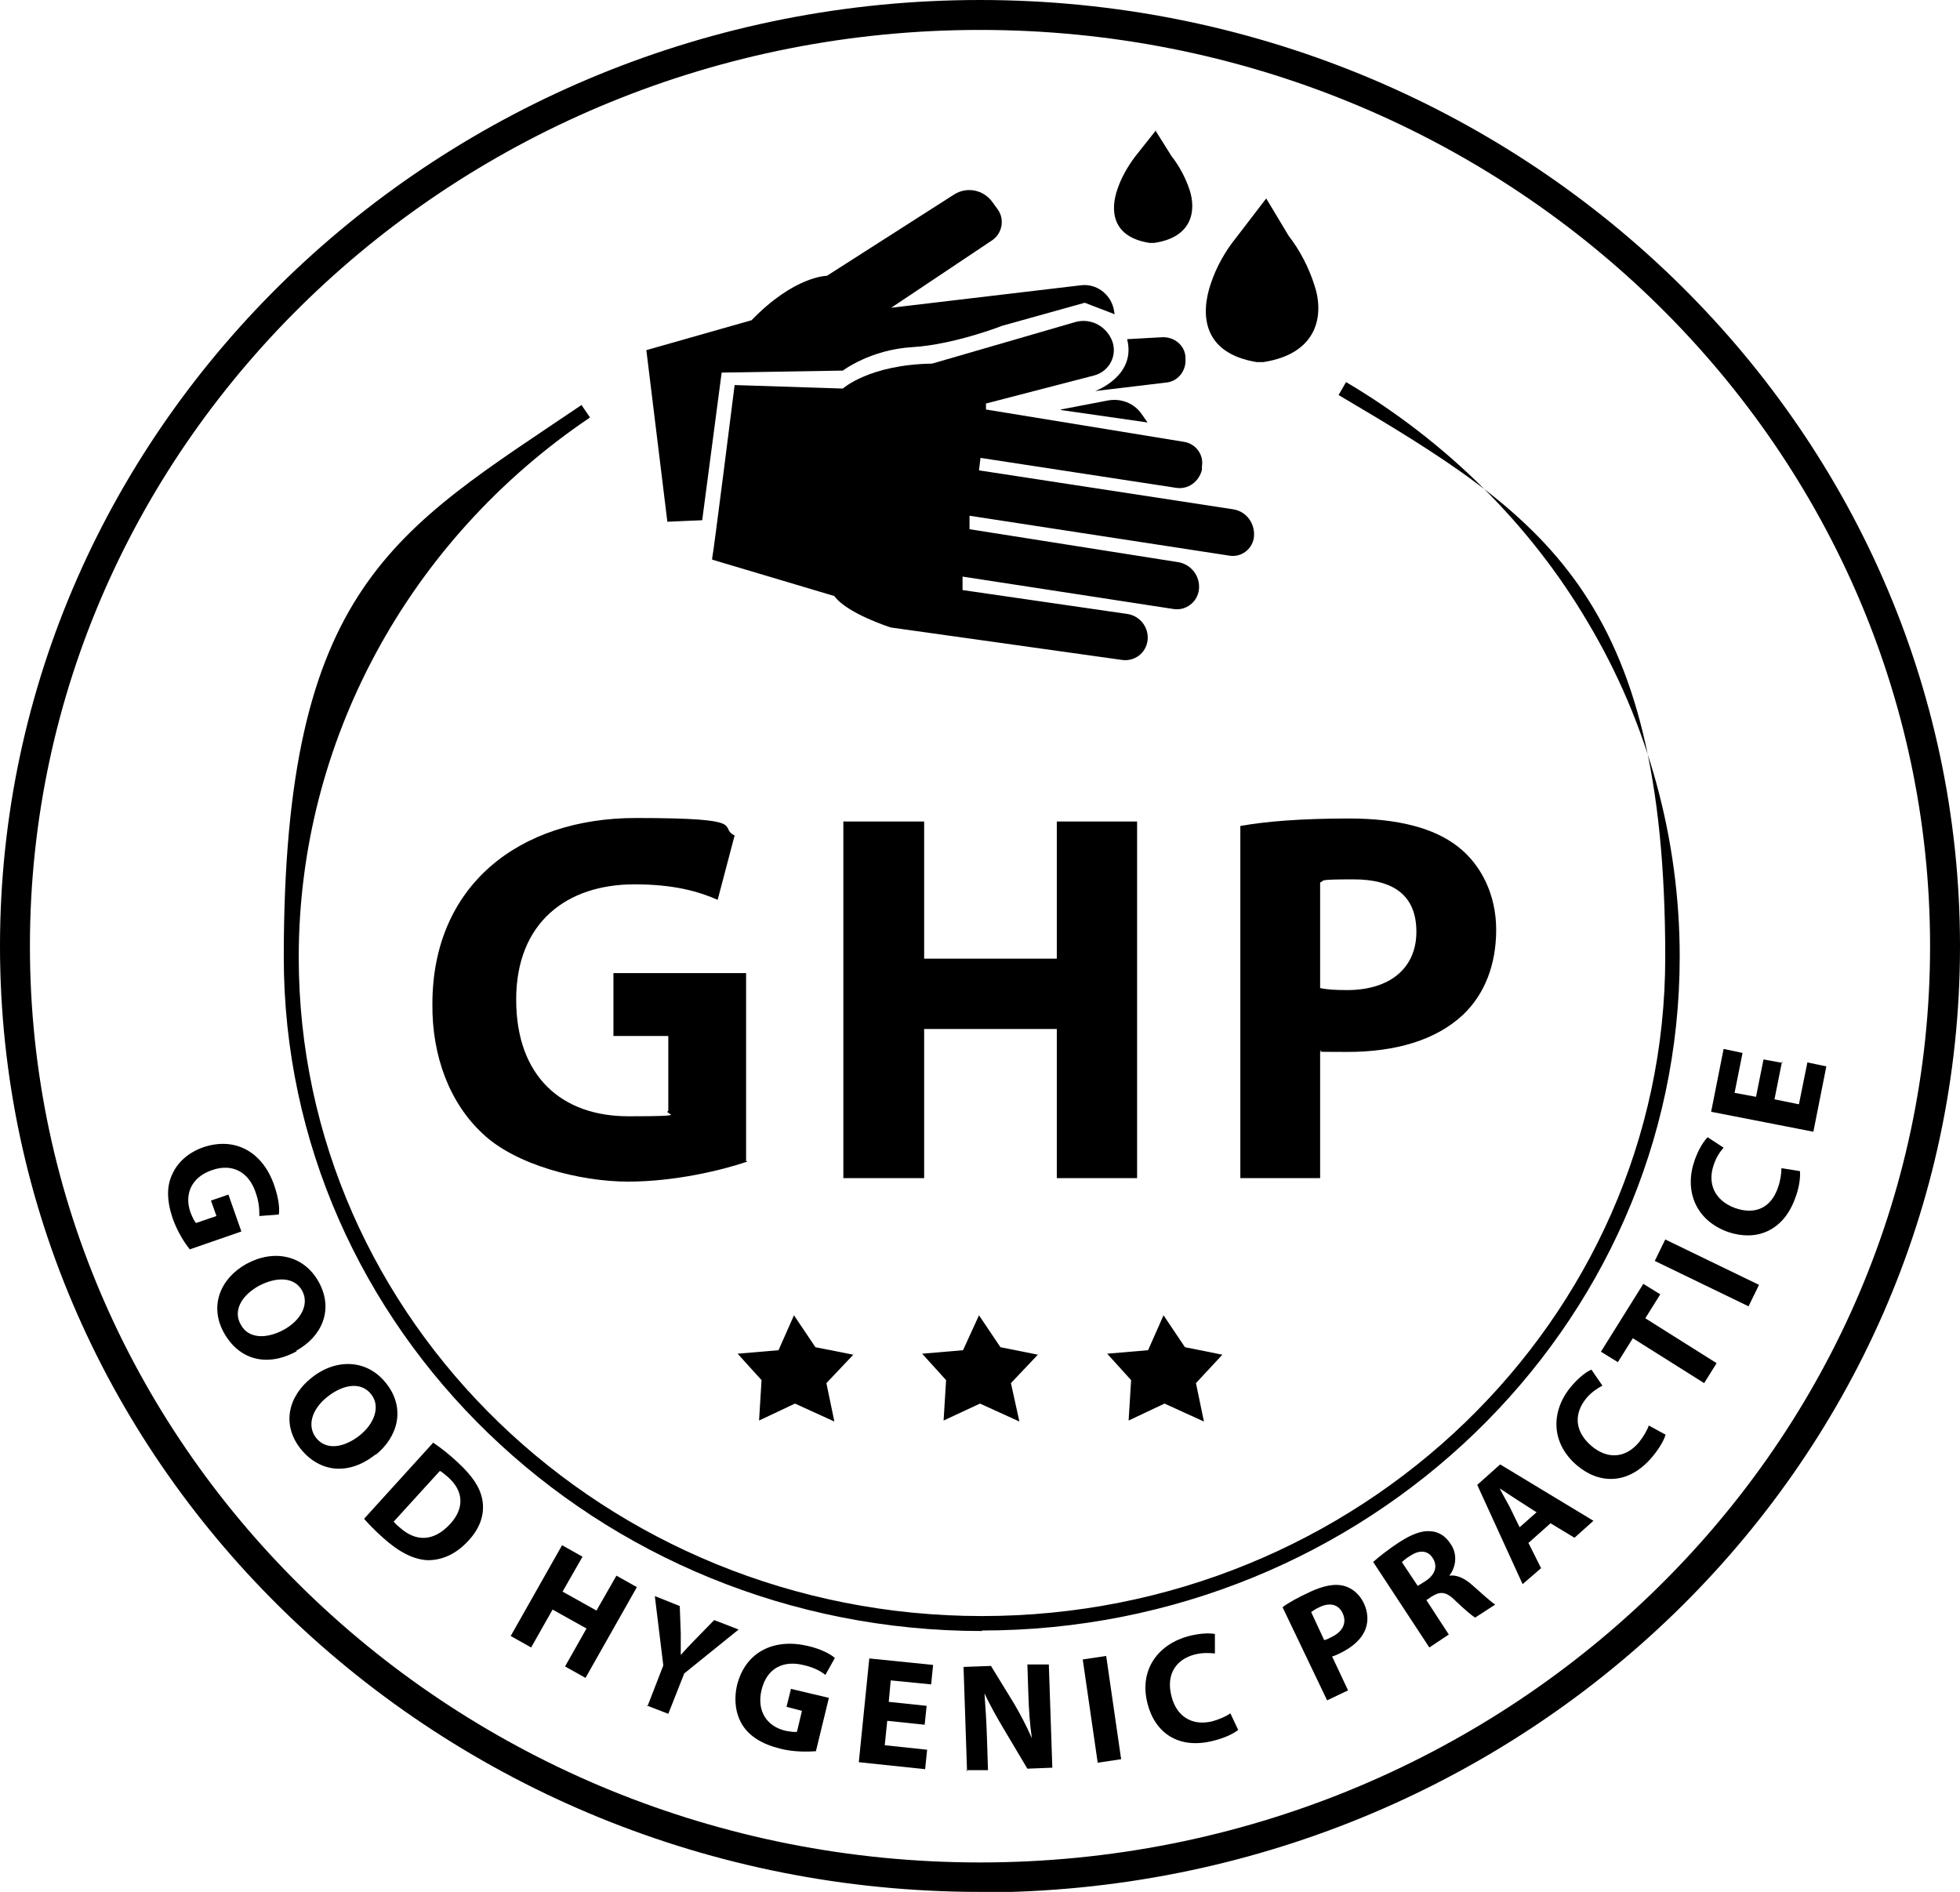
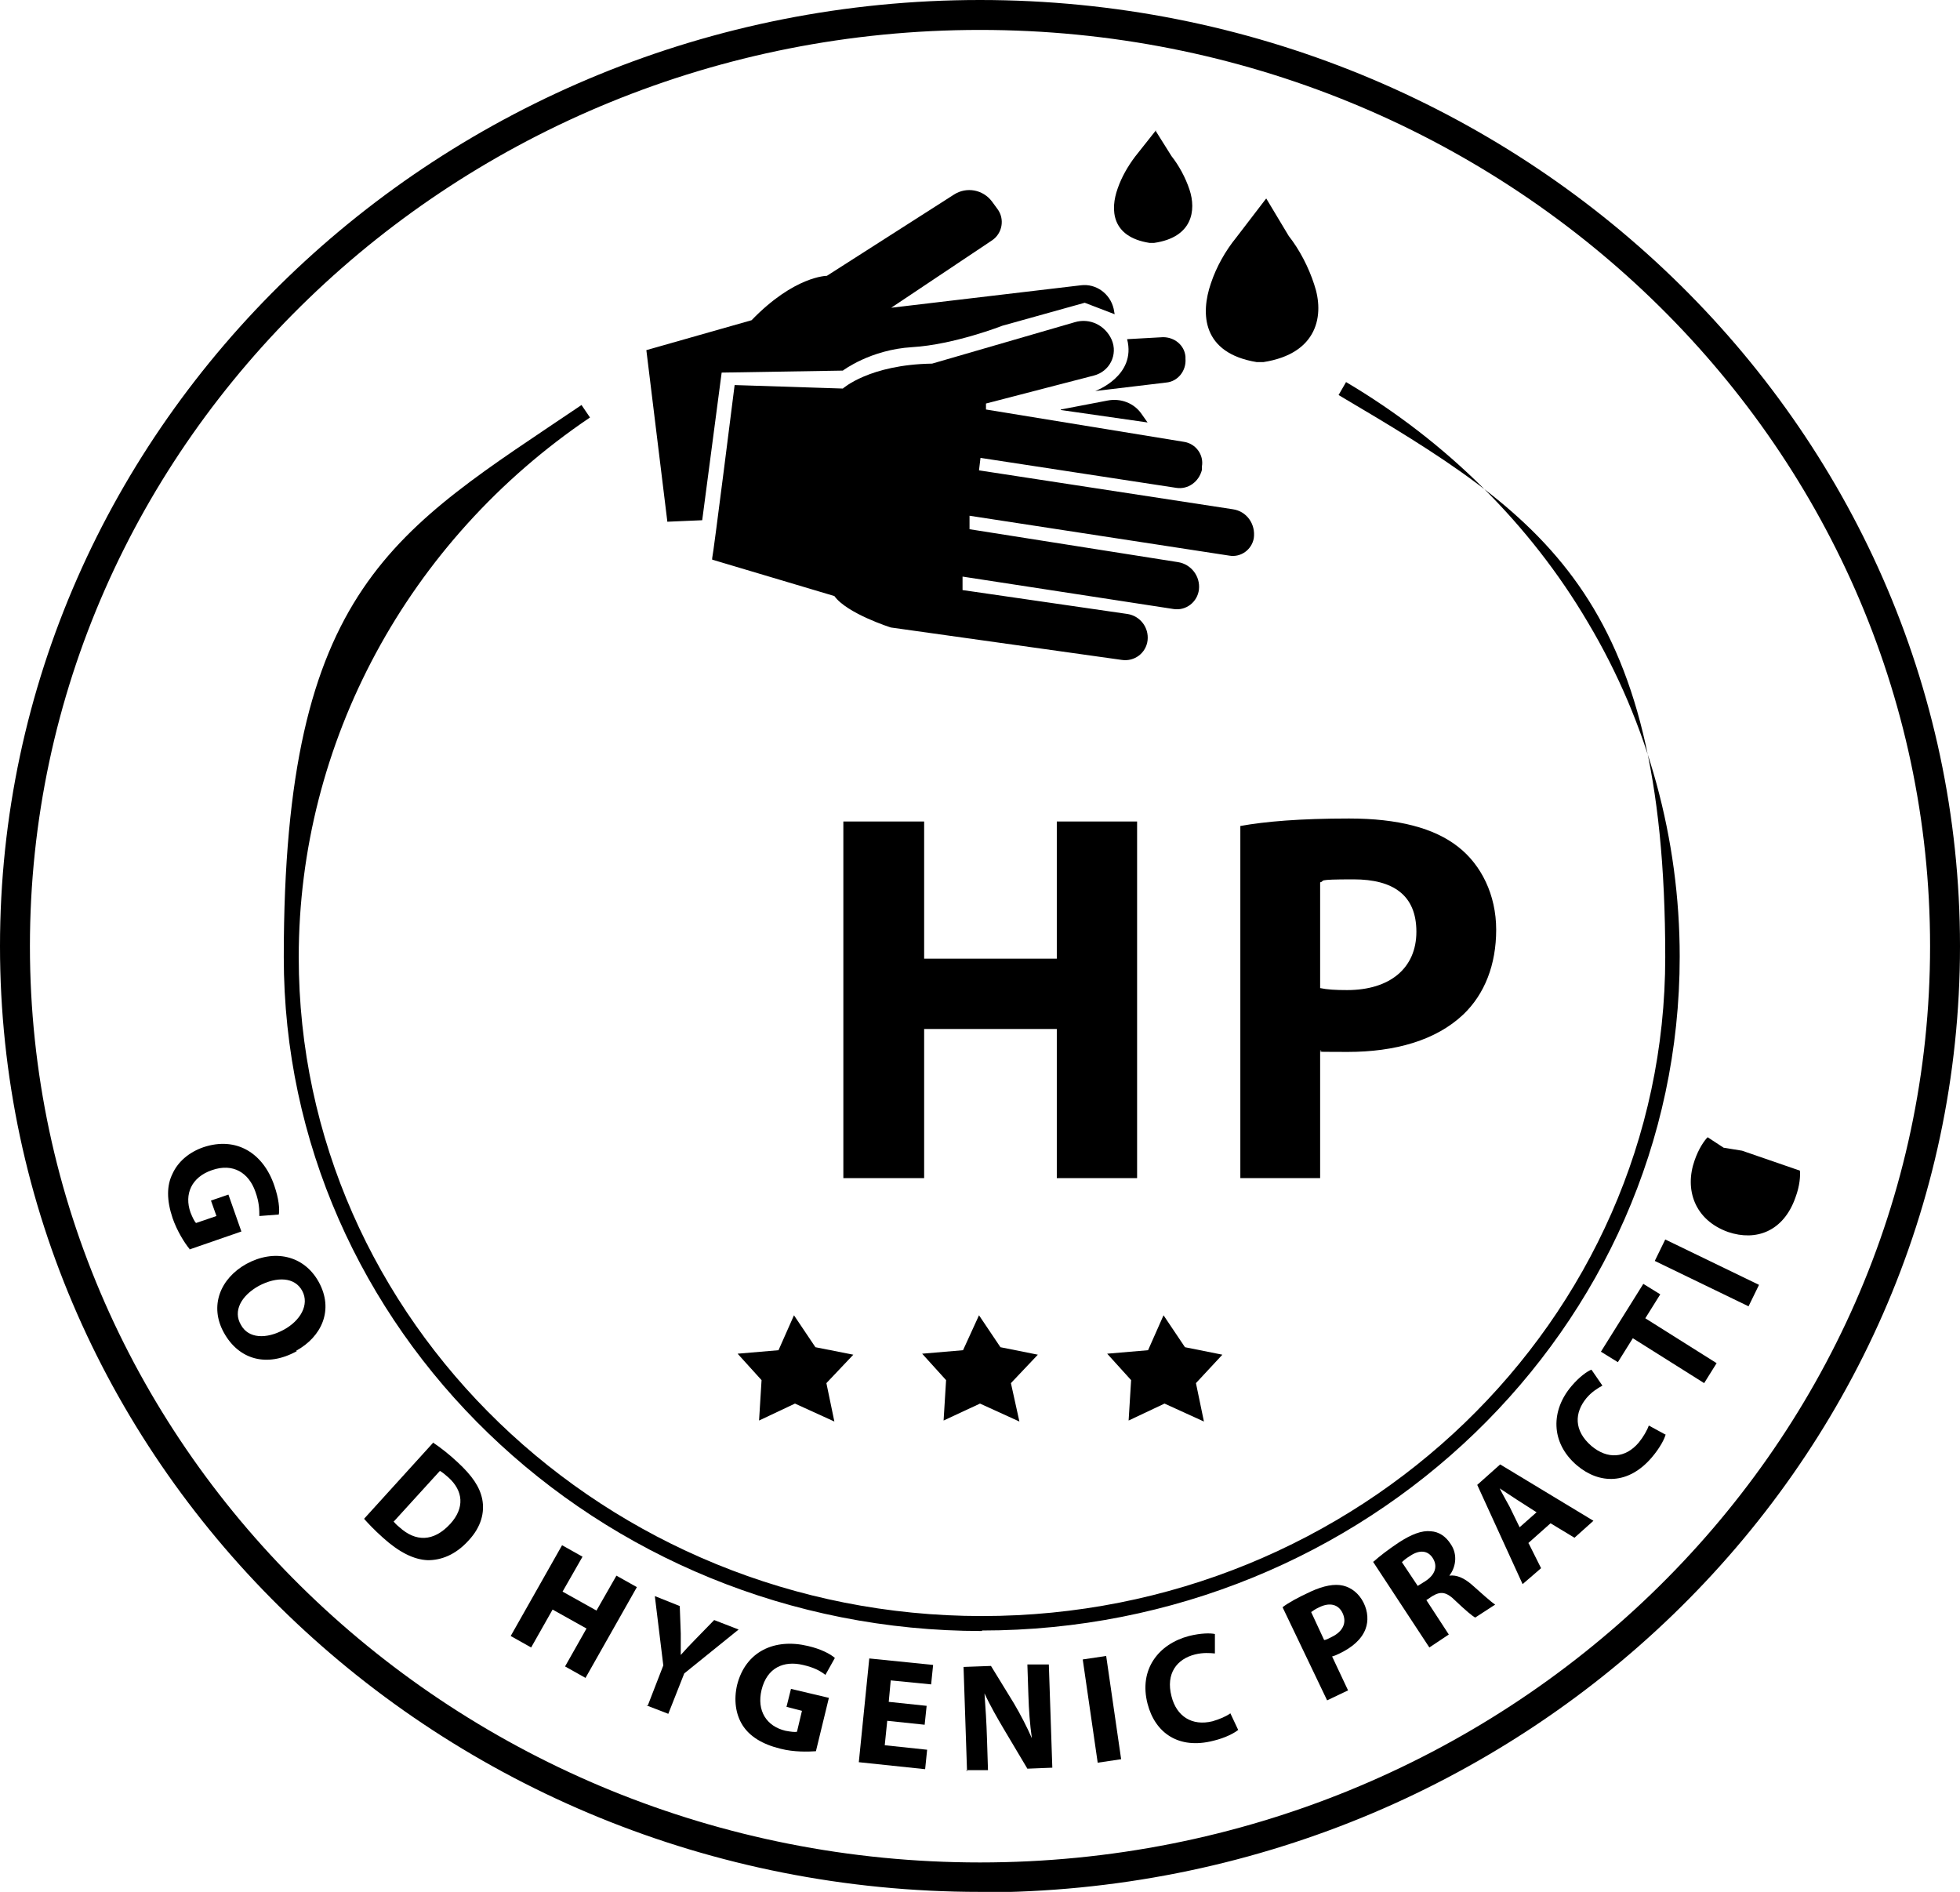
<svg xmlns="http://www.w3.org/2000/svg" version="1.1" viewBox="0 0 393 379.3">
  <g>
    <g id="Warstwa_1">
      <g id="Warstwa_2">
        <g id="Warstwa_1-2">
          <g>
            <path d="M196.9,327c-77.2,0-140-60.6-140-135.1s22.3-85.4,59.7-110.7l1.7,2.5c-36.6,24.7-58.4,65.2-58.4,108.2,0,72.8,61.5,132.1,137,132.1s137-59.3,137-132.1-24.5-88.5-65.5-112.7l1.5-2.6c20.1,11.9,36.9,28.5,48.5,48.2,12.1,20.3,18.4,43.5,18.4,67,0,74.5-62.8,135.1-140,135.1h.1Z" />
            <path d="M196.5,379.3C88.2,379.3,0,294.2,0,189.7S88.2,0,196.5,0s196.5,85.1,196.5,189.7-88.1,189.7-196.5,189.7h0ZM196.5,6C91.5,6,6,88.4,6,189.7s85.5,183.7,190.5,183.7,190.5-82.4,190.5-183.7S301.5,6,196.5,6h0Z" />
            <g>
              <polygon points="152.2 284.8 152.7 276.7 147.9 271.4 156.1 270.7 159.2 263.7 163.5 270.1 171.1 271.6 165.7 277.3 167.3 285 159.4 281.4 152.2 284.8" />
              <polygon points="189.2 284.8 189.7 276.7 184.9 271.4 193.1 270.7 196.3 263.7 200.6 270.1 208.1 271.6 202.7 277.3 204.4 285 196.5 281.4 189.2 284.8" />
              <polygon points="226.3 284.8 226.8 276.7 222 271.4 230.2 270.7 233.3 263.7 237.6 270.1 245.1 271.6 239.8 277.3 241.4 285 233.5 281.4 226.3 284.8" />
            </g>
            <g>
              <path d="M38,250.4c-1-1.2-2.5-3.6-3.4-6.2-1.2-3.6-1.2-6.5,0-8.9,1.1-2.4,3.3-4.3,6.2-5.3,6.6-2.2,12,1.2,14.2,7.7.9,2.6,1.1,4.7.9,5.8l-3.9.3c0-1.2,0-2.7-.8-4.9-1.3-3.7-4.4-5.8-8.7-4.3-4.1,1.4-5.6,4.8-4.3,8.5.4,1,.8,1.8,1.1,2.1l4.1-1.4-1.1-3.1,3.5-1.2,2.6,7.4-10.4,3.6h0Z" />
              <path d="M59.5,270.9c-6,3.3-11.6,1.7-14.6-3.7-3-5.4-.7-10.9,4.5-13.8,5.5-3,11.5-1.8,14.5,3.6,3.1,5.6.6,11-4.5,13.8h0ZM51.9,257.8c-3.6,2-5.2,5.1-3.6,7.8,1.5,2.8,5.1,2.9,8.6,1,3.3-1.8,5.2-5,3.7-7.8-1.5-2.8-5.1-2.9-8.7-1h0Z" />
-               <path d="M75.3,291.6c-5.4,4.3-11.2,3.6-15-1.1-3.9-4.9-2.5-10.6,2.2-14.3,4.9-3.9,11.1-3.7,14.9,1.1,4,5,2.4,10.8-2.1,14.4h0ZM65.7,280c-3.2,2.5-4.2,5.9-2.3,8.3,2,2.5,5.5,2,8.7-.5,2.9-2.3,4.3-5.8,2.3-8.3s-5.5-2-8.7.5h0Z" />
              <path d="M86.8,289.2c1.5,1,3.3,2.4,5,4,2.9,2.7,4.4,4.9,4.9,7.4.5,2.6-.2,5.5-2.7,8.2-2.7,3-5.6,4-8.2,4-2.9-.1-5.9-1.7-9-4.5-1.8-1.6-3-2.9-3.8-3.8l13.8-15.2h0ZM78.9,305c.2.3.7.8,1.2,1.2,3.2,2.9,6.8,3,10.2-.7,2.9-3.2,2.6-6.6-.4-9.3-.8-.7-1.3-1.1-1.7-1.3l-9.2,10.1h0Z" />
              <path d="M116.8,312.1l-4,7,6.8,3.8,4-7,4.1,2.3-10.3,18.2-4.1-2.3,4.3-7.6-6.8-3.8-4.3,7.6-4.1-2.3,10.3-18.2,4.1,2.3h0Z" />
              <path d="M129.9,341.9l3.1-8-1.7-13.9,5,2,.2,5.5v4.3h0c.9-1,1.8-2,2.9-3.1l3.8-3.9,4.9,1.9-10.9,8.8-3.2,8.1-4.4-1.7h.3Z" />
              <path d="M163.6,351.1c-1.5.1-4.4.2-7.1-.5-3.7-.9-6.2-2.5-7.6-4.7-1.4-2.2-1.8-5.1-1.1-8.1,1.7-6.7,7.5-9.4,14.2-7.8,2.6.6,4.5,1.6,5.4,2.4l-1.9,3.4c-1-.8-2.3-1.5-4.5-2-3.8-.9-7.2.5-8.3,5-1,4.2,1,7.3,4.8,8.2,1.1.2,1.9.3,2.3.2l1-4.2-3.1-.8.9-3.6,7.6,1.8-2.6,10.7h0Z" />
              <path d="M185.5,345.8l-7.6-.8-.5,4.9,8.5.9-.4,3.9-13.3-1.4,2.1-20.8,12.8,1.3-.4,3.9-8.1-.8-.4,4.3,7.6.8-.4,3.8h0Z" />
              <path d="M193.9,355.1l-.7-20.9,5.5-.2,4.6,7.5c1.3,2.2,2.6,4.7,3.6,7h0c-.4-2.8-.6-5.6-.7-8.7l-.2-6.1h4.3c0-.1.7,20.7.7,20.7l-5,.2-4.7-7.9c-1.3-2.2-2.8-4.8-3.9-7.2h0c.2,2.8.4,5.7.5,9.1l.2,6.3h-4.3c0,.1,0,.2,0,.2Z" />
              <path d="M221.8,332l3,20.7-4.7.7-3-20.7,4.7-.7Z" />
              <path d="M248.3,346.8c-.7.6-2.5,1.6-5,2.2-7,1.8-11.7-1.6-13.2-7.4-1.8-6.9,2.2-12,8.3-13.6,2.4-.6,4.3-.6,5.2-.4v3.9c-1-.1-2.4-.2-4,.2-3.6.9-5.9,3.8-4.7,8.4,1,4,4.1,6,8.2,5,1.4-.4,2.8-1,3.6-1.6l1.6,3.4h0Z" />
              <path d="M257.2,322.2c1.2-.9,3-1.9,5.6-3.1s4.8-1.6,6.5-1.2,3.2,1.6,4.1,3.4,1,3.7.4,5.3c-.8,2.1-2.7,3.7-5.2,4.9-.6.3-1.1.5-1.5.6l3.2,6.8-4.2,2-8.9-18.6h0ZM265.5,328.8c.4,0,.9-.3,1.5-.6,2.3-1.1,3.1-2.9,2.2-4.8-.8-1.7-2.5-2.2-4.6-1.2-.9.4-1.4.8-1.7,1l2.6,5.6h0Z" />
              <path d="M275.4,313.1c1.1-1,2.9-2.4,5-3.8,2.6-1.7,4.7-2.5,6.5-2.3,1.6.1,3,1,4,2.6,1.5,2.2.9,4.8-.3,6.3h0c1.5-.2,3,.5,4.5,1.8,1.8,1.6,3.9,3.5,4.7,4l-4,2.6c-.6-.3-2-1.5-3.9-3.3-1.9-1.9-3-2-4.7-1l-1.2.8,4.5,6.9-3.9,2.6-11.3-17.2h0ZM284.2,318l1.6-1c2-1.3,2.5-3,1.5-4.6s-2.7-1.7-4.5-.5c-1,.6-1.5,1.1-1.7,1.3l3.2,4.8h-.1Z" />
              <path d="M306.5,309.4l2.5,5-3.7,3.2-9.1-19.9,4.6-4.1,18.7,11.3-3.8,3.4-4.8-2.9-4.5,4h0ZM308.1,303.2l-3.9-2.5c-1.1-.7-2.4-1.6-3.5-2.3h0c.6,1.2,1.4,2.6,2,3.7l2,4.1,3.5-3.1h-.1Z" />
              <path d="M334,287.5c-.2.9-1.1,2.7-2.8,4.7-4.7,5.5-10.5,5.4-15,1.6-5.4-4.6-5.2-11.1-1.1-15.9,1.6-1.9,3.2-3,4-3.3l2.2,3.2c-.9.5-2.1,1.2-3.2,2.5-2.4,2.9-2.6,6.5,1,9.6,3.2,2.7,6.8,2.5,9.5-.7.9-1.1,1.7-2.5,2-3.4l3.3,1.8h.1Z" />
              <path d="M327.4,268.3l-3,4.8-3.4-2.1,8.5-13.6,3.4,2.1-3,4.8,14.3,9-2.5,4-14.3-9h0Z" />
              <path d="M333.9,248.5l18.8,9.1-2.1,4.3-18.8-9.1,2.1-4.3h0Z" />
-               <path d="M360.9,234.7c.1,1,0,3-.9,5.4-2.4,6.8-7.9,8.8-13.5,6.9-6.7-2.4-8.8-8.5-6.7-14.4.8-2.3,1.9-3.9,2.6-4.6l3.2,2.1c-.7.8-1.5,1.9-2,3.5-1.2,3.5,0,7,4.3,8.6,4,1.4,7.2,0,8.6-4.1.5-1.4.7-2.9.7-3.9l3.7.6h0Z" />
-               <path d="M357.3,212.9l-1.5,7.5,4.9,1,1.7-8.4,3.8.8-2.6,13.1-20.5-4,2.5-12.6,3.8.8-1.6,8,4.3.8,1.5-7.5,3.8.7h0v-.2Z" />
+               <path d="M360.9,234.7c.1,1,0,3-.9,5.4-2.4,6.8-7.9,8.8-13.5,6.9-6.7-2.4-8.8-8.5-6.7-14.4.8-2.3,1.9-3.9,2.6-4.6l3.2,2.1l3.7.6h0Z" />
            </g>
            <g>
-               <path d="M149.8,232.9c-5,1.7-14.4,4-23.9,4s-22.5-3.3-29.1-9.6c-6.6-6.1-10.2-15.5-10.1-26,0-23.8,17.4-37.3,40.8-37.3s16.3,1.8,19.8,3.5l-3.4,12.9c-3.9-1.7-8.8-3.1-16.7-3.1-13.5,0-23.7,7.6-23.7,23.1s9.2,23.4,22.5,23.4,6.7-.4,8-1.1v-15h-11v-12.6h26.6v37.7h.2Z" />
              <path d="M185.3,164.7v27.5h26.6v-27.5h16.1v71.5h-16.1v-29.9h-26.6v29.9h-16.2v-71.5h16.2Z" />
              <path d="M248.7,165.6c5-.9,12-1.5,21.8-1.5s17.1,1.9,21.9,5.7c4.6,3.6,7.6,9.6,7.6,16.6s-2.3,12.9-6.6,17c-5.5,5.2-13.7,7.5-23.2,7.5s-4-.1-5.5-.3v25.6h-16v-70.5h0ZM264.7,198.1c1.4.3,3.1.4,5.4.4,8.6,0,13.9-4.4,13.9-11.7s-4.6-10.5-12.6-10.5-5.5.3-6.7.6v21.1h0Z" />
            </g>
            <path d="M142.8,111.9c.2-.5,4.5-34.7,4.5-34.7l21.7.7s5.3-4.8,17.9-5l28.6-8.3c3-.9,6.1.6,7.4,3.5h0c1.3,3-.4,6.4-3.6,7.2l-21.6,5.6v1.2l39.8,6.5c2.3.4,3.9,2.6,3.5,4.9v.7c-.6,2.4-2.8,4-5.2,3.6l-39.2-6-.3,2.5,50.9,7.8c2.8.4,4.6,3,4.2,5.8h0c-.4,2.3-2.6,3.9-4.9,3.5l-52.1-8v2.7l41.8,6.6c2.6.4,4.5,2.8,4.2,5.5h0c-.3,2.5-2.6,4.3-5.1,3.9l-42.3-6.5v2.7l33.1,4.8c2.5.4,4.3,2.7,4,5.3h0c-.3,2.5-2.6,4.3-5.2,3.9l-46.3-6.5s-8.8-2.8-11.3-6.3l-24.5-7.3h0v-.3Z" />
            <path d="M133.8,104.6l7-.3,3.9-29.6,24.3-.4s5.5-4.2,13.9-4.7,18.1-4.3,18.1-4.3l16.5-4.6,6,2.3-.2-1.1c-.7-3-3.5-5.1-6.6-4.7l-38,4.5,20.2-13.5c2.1-1.4,2.6-4.3,1.1-6.3l-1.1-1.5c-1.8-2.4-5.1-3-7.6-1.4l-25.5,16.3s-6.5,0-15.1,8.9l-21.1,6,4.2,34.3h0Z" />
            <path d="M219.6,78.4s8.3-3,6.4-10.4l7.2-.4c2.3,0,4.3,1.6,4.5,3.9v.4c.2,2.4-1.5,4.6-3.9,4.8l-14.2,1.7h0Z" />
            <path d="M212.7,82.1l9.4-1.8c2.6-.5,5.3.5,6.8,2.7l1.2,1.7-17.4-2.5h0Z" />
            <path d="M253.9,39.8l4.5,7.5c2.2,2.8,4,6.3,5.1,9.7,2.1,6.1.8,13.9-10.2,15.6h-1.3c-11-1.8-11.3-9.7-9.2-15.8,1.1-3.3,2.9-6.5,5.1-9.2l5.9-7.7h0Z" />
            <path d="M231.7,26.2l3.2,5.1c1.5,1.9,2.8,4.3,3.6,6.7,1.4,4.2.6,9.6-7.1,10.7h-.9c-7.7-1.2-7.9-6.7-6.4-10.9.8-2.3,2-4.4,3.5-6.4l4.2-5.3h-.1Z" />
          </g>
        </g>
      </g>
    </g>
  </g>
</svg>